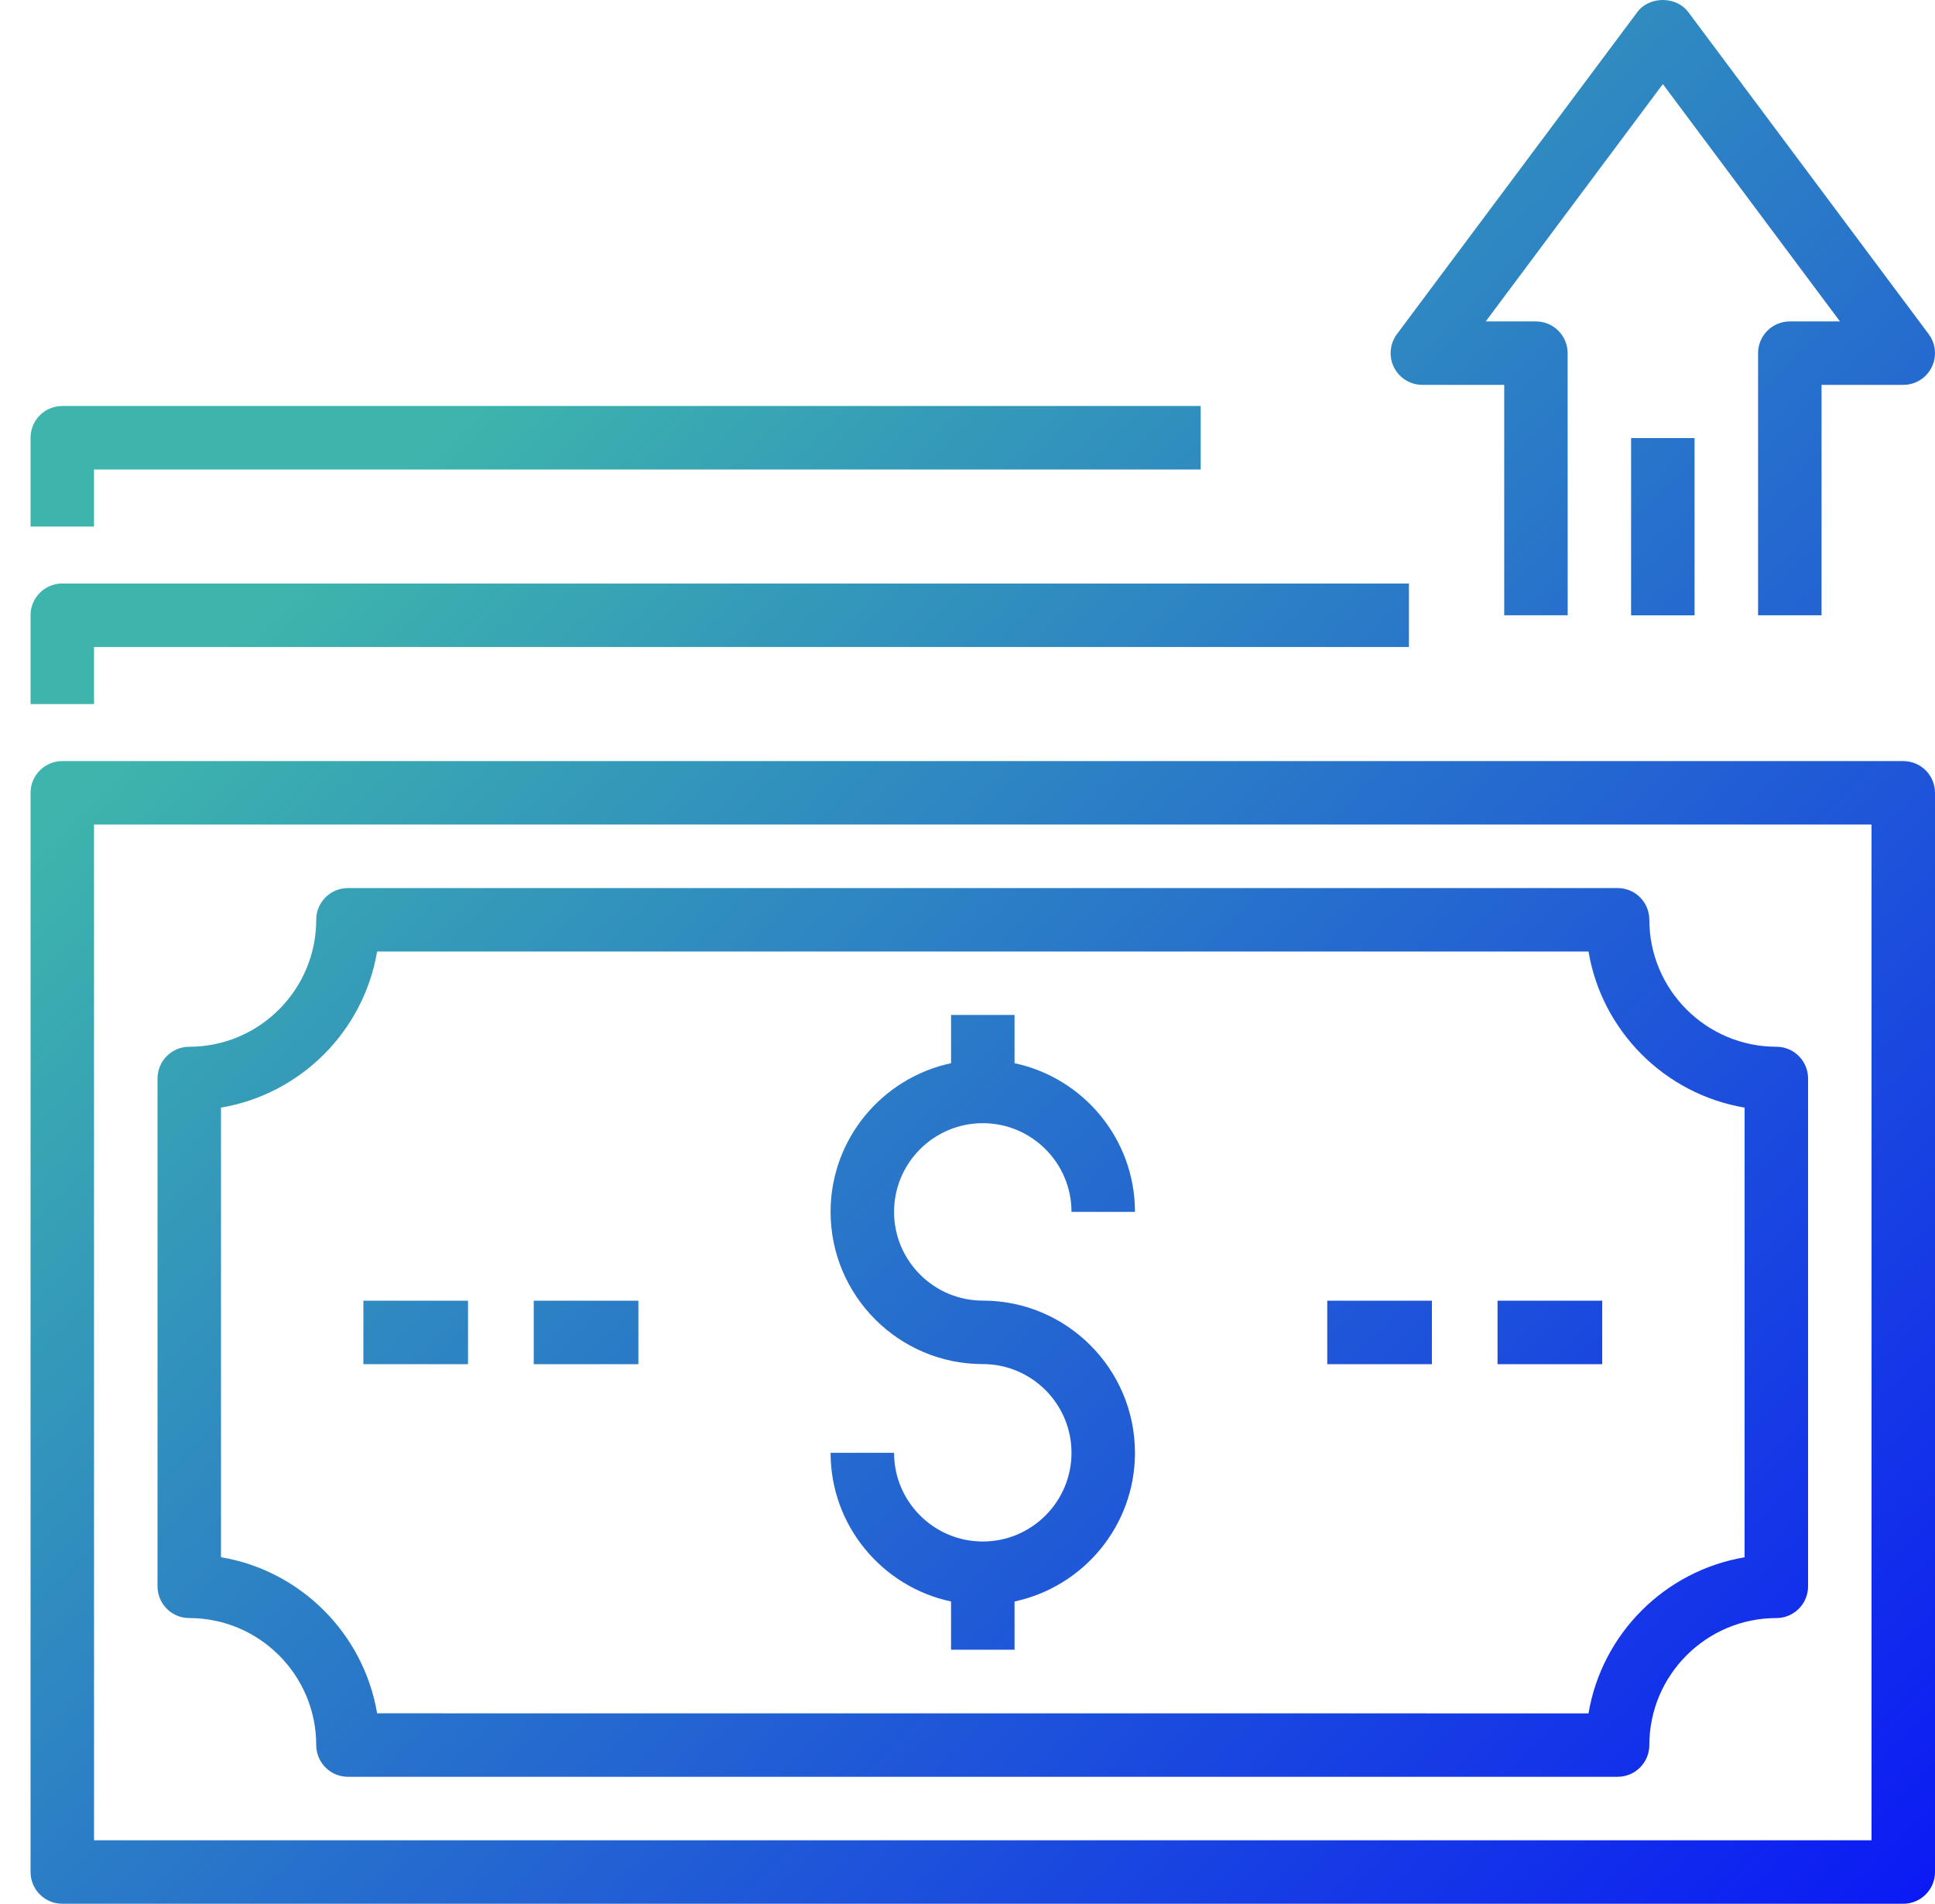
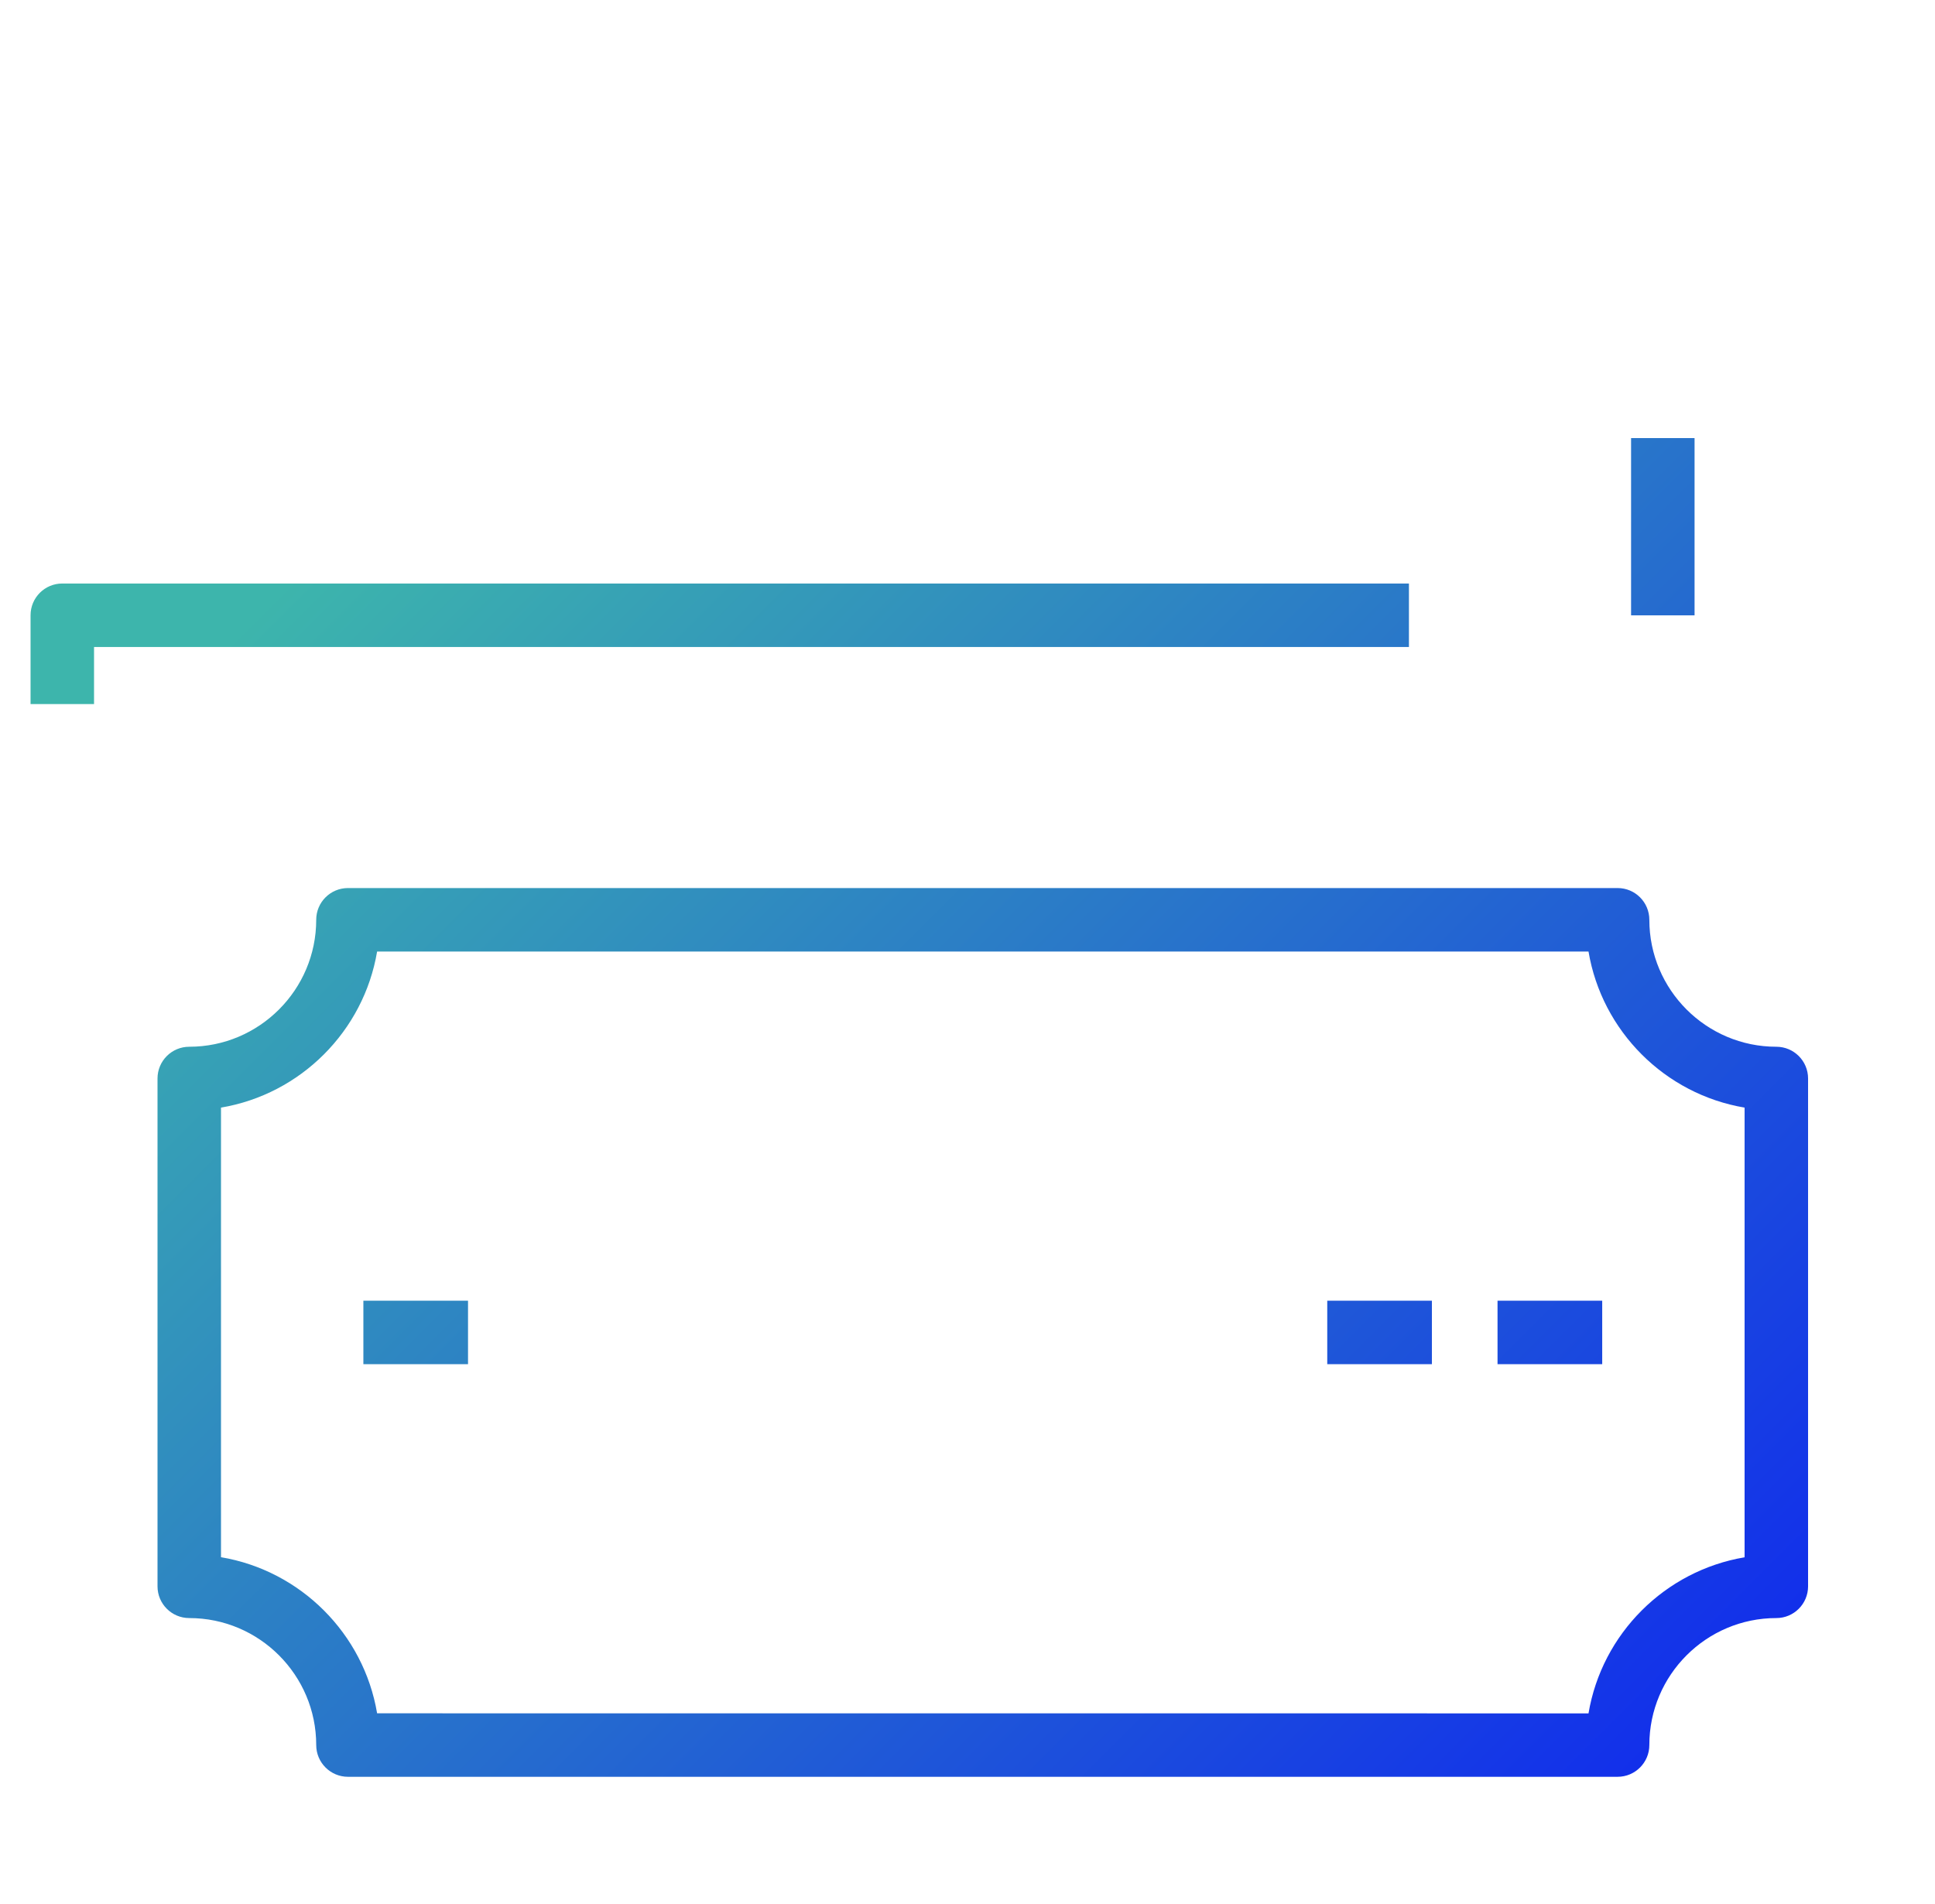
<svg xmlns="http://www.w3.org/2000/svg" width="62" height="61" viewBox="0 0 62 61" fill="none">
-   <path d="M60.983 24.387H1.996C1.434 24.387 0.979 24.842 0.979 25.404V59.983C0.979 60.545 1.434 61 1.996 61H60.983C61.545 61 62 60.545 62 59.983V25.404C62 24.842 61.545 24.387 60.983 24.387ZM59.966 58.966H3.013V26.421H59.966V58.966Z" fill="url(#paint0_linear_76_418)" />
-   <path d="M31.49 49.393C29.924 49.393 28.647 48.119 28.647 46.551H26.613C26.613 48.89 28.271 50.848 30.473 51.315V52.861H32.507V51.315C34.709 50.845 36.366 48.89 36.366 46.551C36.366 43.863 34.18 41.674 31.49 41.674C29.924 41.674 28.647 40.4 28.647 38.831C28.647 37.265 29.921 35.989 31.49 35.989C33.056 35.989 34.332 37.263 34.332 38.831H36.366C36.366 36.492 34.709 34.534 32.507 34.067V32.521H30.473V34.067C28.271 34.537 26.613 36.492 26.613 38.831C26.613 41.519 28.8 43.708 31.49 43.708C33.056 43.708 34.332 44.982 34.332 46.551C34.332 48.117 33.058 49.393 31.49 49.393Z" fill="url(#paint1_linear_76_418)" />
  <path d="M6.064 51.846C8.307 51.846 10.132 53.672 10.132 55.914C10.132 56.476 10.588 56.932 11.149 56.932H51.831C52.392 56.932 52.847 56.476 52.847 55.914C52.847 53.672 54.673 51.846 56.916 51.846C57.478 51.846 57.933 51.391 57.933 50.829V34.557C57.933 33.995 57.478 33.54 56.916 33.54C54.673 33.54 52.847 31.714 52.847 29.472C52.847 28.91 52.392 28.455 51.831 28.455H11.149C10.588 28.455 10.132 28.91 10.132 29.472C10.132 31.714 8.307 33.54 6.064 33.54C5.502 33.54 5.047 33.995 5.047 34.557V50.829C5.047 51.391 5.502 51.846 6.064 51.846ZM7.081 35.49C9.634 35.06 11.653 33.041 12.083 30.489H50.898C51.327 33.041 53.346 35.06 55.899 35.49V49.899C53.346 50.329 51.327 52.347 50.898 54.9L12.083 54.898C11.653 52.345 9.634 50.326 7.081 49.896V35.487V35.49Z" fill="url(#paint2_linear_76_418)" />
  <path d="M47.983 41.677H51.337V43.711H47.983V41.677Z" fill="url(#paint3_linear_76_418)" />
  <path d="M42.527 41.677H45.88V43.711H42.527V41.677Z" fill="url(#paint4_linear_76_418)" />
  <path d="M11.643 41.677H14.996V43.711H11.643V41.677Z" fill="url(#paint5_linear_76_418)" />
-   <path d="M17.102 41.677H20.455V43.711H17.102V41.677Z" fill="url(#paint6_linear_76_418)" />
-   <path d="M48.197 12.332V19.714H50.231L50.229 11.316C50.229 10.754 49.773 10.299 49.212 10.299H47.605L53.28 2.694L58.955 10.299H57.348C56.786 10.299 56.331 10.754 56.331 11.316V19.714H58.365V12.332H60.984C61.368 12.332 61.721 12.116 61.891 11.771C62.064 11.427 62.029 11.015 61.797 10.705L54.093 0.385C53.707 -0.128 52.847 -0.128 52.464 0.385L44.76 10.705C44.531 11.013 44.492 11.425 44.665 11.771C44.838 12.114 45.189 12.332 45.573 12.332H48.197Z" fill="url(#paint7_linear_76_418)" />
  <path d="M52.262 14.037H54.296V19.717H52.262V14.037Z" fill="url(#paint8_linear_76_418)" />
  <path d="M3.013 20.731H45.144V18.697H1.996C1.434 18.697 0.979 19.152 0.979 19.714V22.559H3.013L3.013 20.731Z" fill="url(#paint9_linear_76_418)" />
-   <path d="M3.013 15.043H38.472V13.009H1.996C1.434 13.009 0.979 13.464 0.979 14.026V16.872H3.013L3.013 15.043Z" fill="url(#paint10_linear_76_418)" />
  <defs>
    <linearGradient id="paint0_linear_76_418" x1="0.979" y1="0" x2="61.978" y2="61.022" gradientUnits="userSpaceOnUse">
      <stop offset="0.22" stop-color="#3DB5AC" />
      <stop offset="1" stop-color="#0B19F5" />
    </linearGradient>
    <linearGradient id="paint1_linear_76_418" x1="0.979" y1="0" x2="61.978" y2="61.022" gradientUnits="userSpaceOnUse">
      <stop offset="0.22" stop-color="#3DB5AC" />
      <stop offset="1" stop-color="#0B19F5" />
    </linearGradient>
    <linearGradient id="paint2_linear_76_418" x1="0.979" y1="0" x2="61.978" y2="61.022" gradientUnits="userSpaceOnUse">
      <stop offset="0.22" stop-color="#3DB5AC" />
      <stop offset="1" stop-color="#0B19F5" />
    </linearGradient>
    <linearGradient id="paint3_linear_76_418" x1="0.979" y1="0" x2="61.978" y2="61.022" gradientUnits="userSpaceOnUse">
      <stop offset="0.22" stop-color="#3DB5AC" />
      <stop offset="1" stop-color="#0B19F5" />
    </linearGradient>
    <linearGradient id="paint4_linear_76_418" x1="0.979" y1="0" x2="61.978" y2="61.022" gradientUnits="userSpaceOnUse">
      <stop offset="0.22" stop-color="#3DB5AC" />
      <stop offset="1" stop-color="#0B19F5" />
    </linearGradient>
    <linearGradient id="paint5_linear_76_418" x1="0.979" y1="0" x2="61.978" y2="61.022" gradientUnits="userSpaceOnUse">
      <stop offset="0.22" stop-color="#3DB5AC" />
      <stop offset="1" stop-color="#0B19F5" />
    </linearGradient>
    <linearGradient id="paint6_linear_76_418" x1="0.979" y1="0" x2="61.978" y2="61.022" gradientUnits="userSpaceOnUse">
      <stop offset="0.22" stop-color="#3DB5AC" />
      <stop offset="1" stop-color="#0B19F5" />
    </linearGradient>
    <linearGradient id="paint7_linear_76_418" x1="0.979" y1="0" x2="61.978" y2="61.022" gradientUnits="userSpaceOnUse">
      <stop offset="0.22" stop-color="#3DB5AC" />
      <stop offset="1" stop-color="#0B19F5" />
    </linearGradient>
    <linearGradient id="paint8_linear_76_418" x1="0.979" y1="0" x2="61.978" y2="61.022" gradientUnits="userSpaceOnUse">
      <stop offset="0.22" stop-color="#3DB5AC" />
      <stop offset="1" stop-color="#0B19F5" />
    </linearGradient>
    <linearGradient id="paint9_linear_76_418" x1="0.979" y1="0" x2="61.978" y2="61.022" gradientUnits="userSpaceOnUse">
      <stop offset="0.22" stop-color="#3DB5AC" />
      <stop offset="1" stop-color="#0B19F5" />
    </linearGradient>
    <linearGradient id="paint10_linear_76_418" x1="0.979" y1="0" x2="61.978" y2="61.022" gradientUnits="userSpaceOnUse">
      <stop offset="0.22" stop-color="#3DB5AC" />
      <stop offset="1" stop-color="#0B19F5" />
    </linearGradient>
  </defs>
</svg>